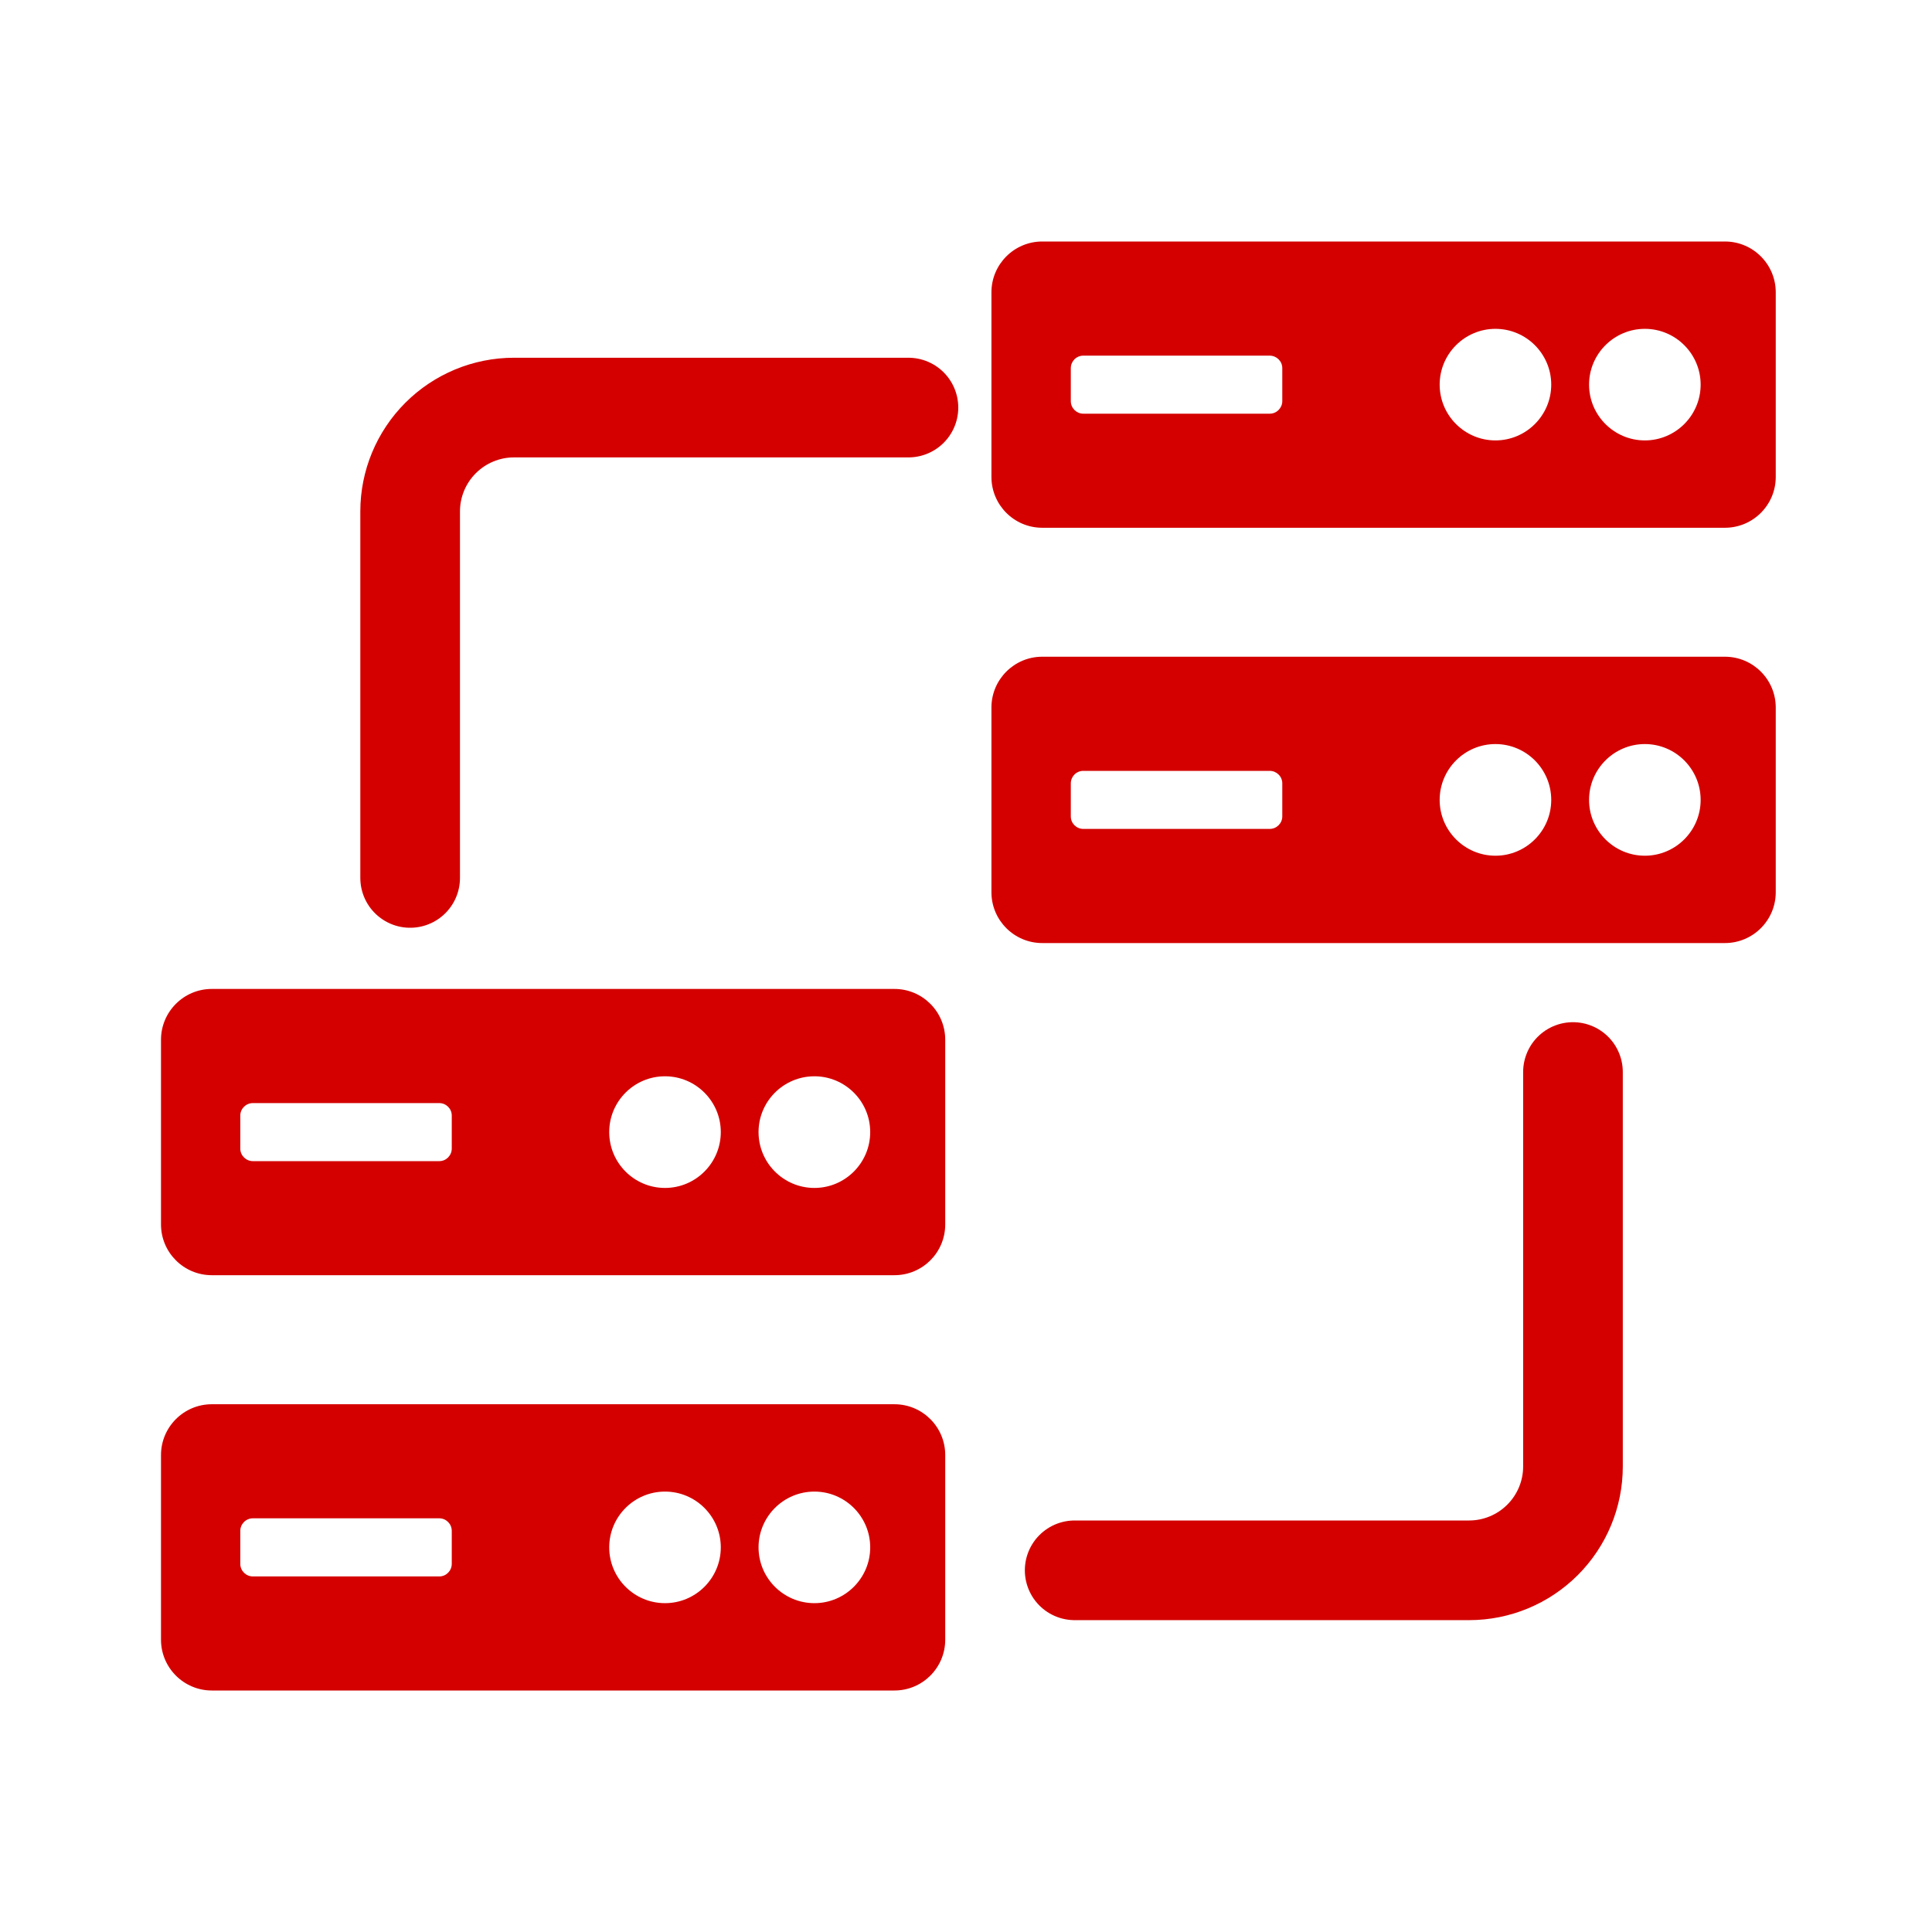
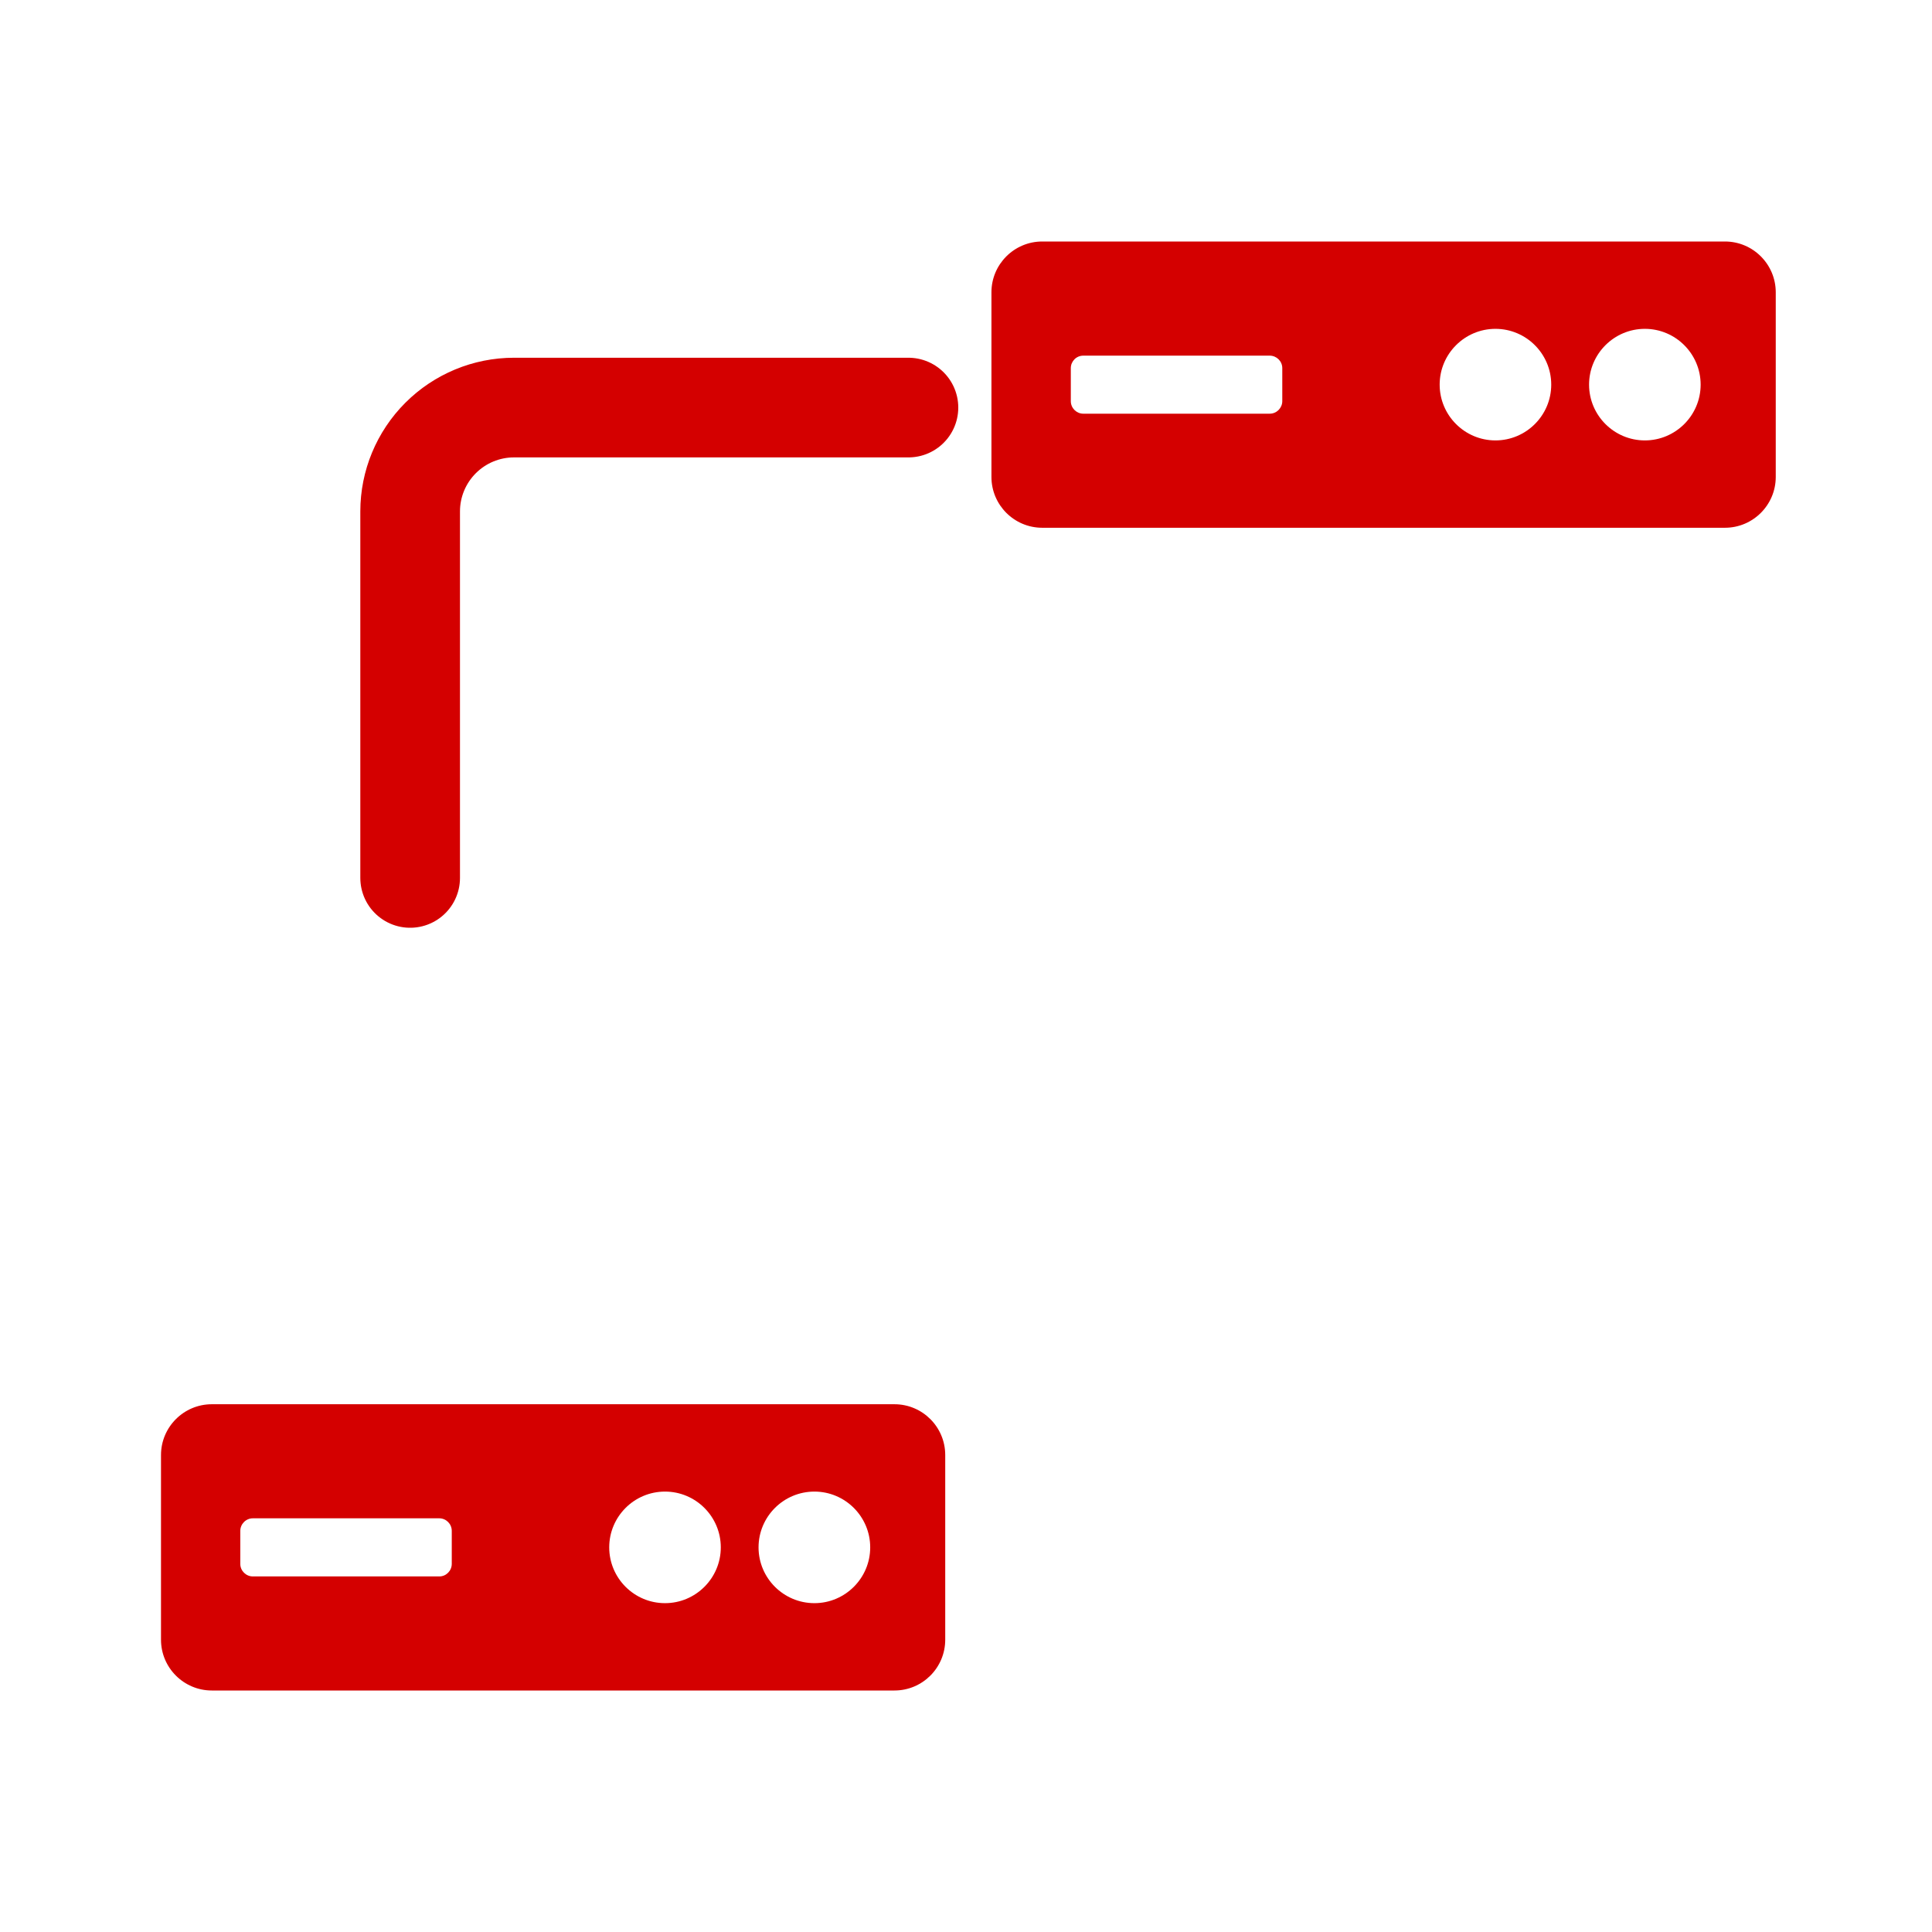
<svg xmlns="http://www.w3.org/2000/svg" width="24" height="24" viewBox="0 0 24 24" fill="none">
  <path d="M21.428 3H12.947C12.599 3 12.316 3.283 12.316 3.631V5.925C12.316 6.273 12.599 6.556 12.947 6.556H21.428C21.776 6.556 22.059 6.273 22.059 5.925V3.631C22.059 3.283 21.776 3 21.428 3ZM15.929 4.983C15.929 5.067 15.86 5.139 15.773 5.139H13.457C13.373 5.139 13.302 5.07 13.302 4.983V4.573C13.302 4.489 13.37 4.418 13.457 4.418H15.773C15.857 4.418 15.929 4.486 15.929 4.573V4.983ZM18.577 5.471C18.195 5.471 17.884 5.16 17.884 4.778C17.884 4.396 18.195 4.085 18.577 4.085C18.959 4.085 19.27 4.396 19.27 4.778C19.27 5.16 18.959 5.471 18.577 5.471ZM20.433 5.471C20.051 5.471 19.74 5.16 19.74 4.778C19.74 4.396 20.051 4.085 20.433 4.085C20.815 4.085 21.126 4.396 21.126 4.778C21.126 5.16 20.815 5.471 20.433 5.471Z" fill="#D40000" />
-   <path d="M11.111 12.285H2.631C2.283 12.285 2 12.568 2 12.916V15.21C2 15.559 2.283 15.841 2.631 15.841H11.111C11.46 15.841 11.742 15.559 11.742 15.21V12.916C11.742 12.568 11.46 12.285 11.111 12.285ZM5.612 14.268C5.612 14.352 5.544 14.424 5.457 14.424H3.141C3.057 14.424 2.985 14.355 2.985 14.268V13.858C2.985 13.774 3.054 13.703 3.141 13.703H5.457C5.541 13.703 5.612 13.771 5.612 13.858V14.268ZM8.261 14.757C7.878 14.757 7.568 14.446 7.568 14.063C7.568 13.681 7.878 13.37 8.261 13.37C8.643 13.37 8.954 13.681 8.954 14.063C8.954 14.446 8.643 14.757 8.261 14.757ZM10.117 14.757C9.734 14.757 9.423 14.446 9.423 14.063C9.423 13.681 9.734 13.37 10.117 13.37C10.499 13.37 10.81 13.681 10.81 14.063C10.81 14.446 10.499 14.757 10.117 14.757Z" fill="#D40000" />
-   <path d="M21.428 8.158H12.947C12.599 8.158 12.316 8.441 12.316 8.789V11.084C12.316 11.432 12.599 11.715 12.947 11.715H21.428C21.776 11.715 22.059 11.432 22.059 11.084V8.789C22.059 8.441 21.776 8.158 21.428 8.158ZM15.929 10.142C15.929 10.226 15.86 10.297 15.773 10.297H13.457C13.373 10.297 13.302 10.229 13.302 10.142V9.731C13.302 9.647 13.37 9.576 13.457 9.576H15.773C15.857 9.576 15.929 9.644 15.929 9.731V10.142ZM18.577 10.63C18.195 10.63 17.884 10.319 17.884 9.937C17.884 9.554 18.195 9.243 18.577 9.243C18.959 9.243 19.27 9.554 19.27 9.937C19.27 10.319 18.959 10.63 18.577 10.63ZM20.433 10.63C20.051 10.63 19.74 10.319 19.74 9.937C19.74 9.554 20.051 9.243 20.433 9.243C20.815 9.243 21.126 9.554 21.126 9.937C21.126 10.319 20.815 10.63 20.433 10.63Z" fill="#D40000" />
  <path d="M11.111 17.444H2.631C2.283 17.444 2 17.727 2 18.075V20.369C2 20.717 2.283 21 2.631 21H11.111C11.46 21 11.742 20.717 11.742 20.369V18.075C11.742 17.727 11.46 17.444 11.111 17.444ZM5.612 19.427C5.612 19.511 5.544 19.583 5.457 19.583H3.141C3.057 19.583 2.985 19.514 2.985 19.427V19.017C2.985 18.933 3.054 18.861 3.141 18.861H5.457C5.541 18.861 5.612 18.93 5.612 19.017V19.427ZM8.261 19.915C7.878 19.915 7.568 19.604 7.568 19.222C7.568 18.84 7.878 18.529 8.261 18.529C8.643 18.529 8.954 18.84 8.954 19.222C8.954 19.604 8.643 19.915 8.261 19.915ZM10.117 19.915C9.734 19.915 9.423 19.604 9.423 19.222C9.423 18.84 9.734 18.529 10.117 18.529C10.499 18.529 10.81 18.84 10.81 19.222C10.81 19.604 10.499 19.915 10.117 19.915Z" fill="#D40000" />
  <path d="M5.095 10.906V6.353C5.095 6.011 5.231 5.683 5.473 5.441C5.715 5.199 6.043 5.063 6.385 5.063H11.285" stroke="#D40000" stroke-width="1.238" stroke-linecap="round" stroke-linejoin="round" />
-   <path d="M19.54 13.317L19.54 18.218C19.54 18.559 19.404 18.887 19.162 19.129C18.92 19.371 18.592 19.507 18.25 19.507L13.35 19.507" stroke="#D40000" stroke-width="1.238" stroke-linecap="round" stroke-linejoin="round" />
</svg>